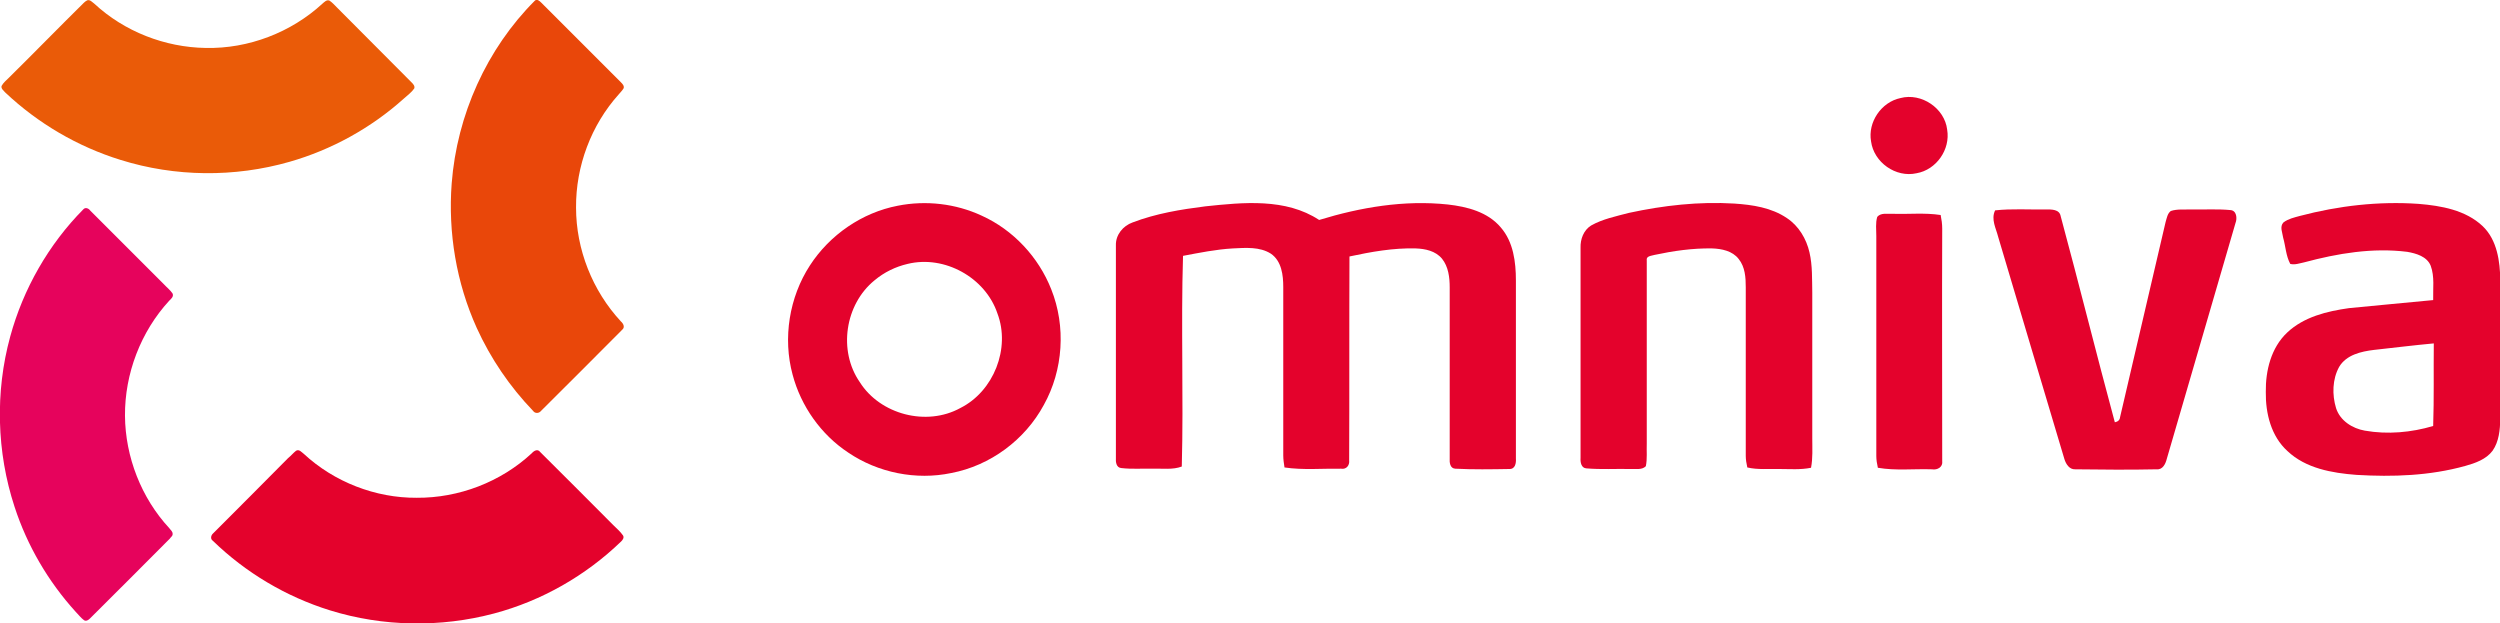
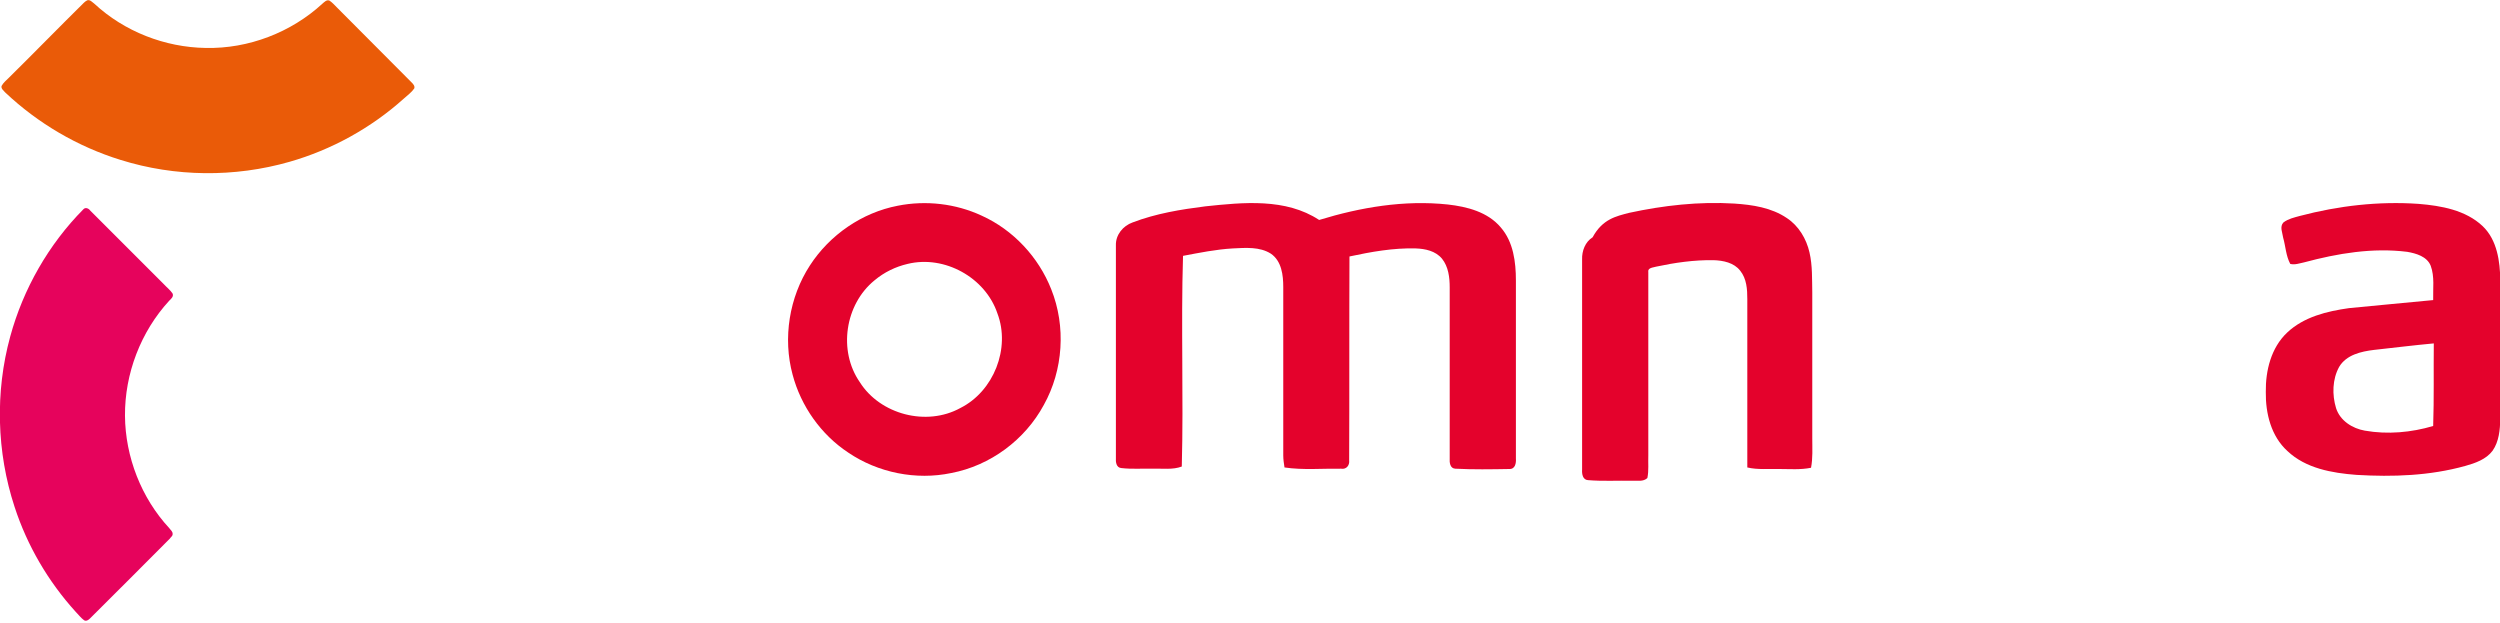
<svg xmlns="http://www.w3.org/2000/svg" xmlns:ns1="http://sodipodi.sourceforge.net/DTD/sodipodi-0.dtd" version="1.1" id="Omniva" ns1:docname="Omniva_Logo.cdr" x="0px" y="0px" viewBox="0 0 808.1 201.5" style="enable-background:new 0 0 808.1 201.5;" xml:space="preserve">
  <style type="text/css">
	.st0{fill-rule:evenodd;clip-rule:evenodd;fill:#EA5B08;}
	.st1{fill-rule:evenodd;clip-rule:evenodd;fill:#E9470A;}
	.st2{fill-rule:evenodd;clip-rule:evenodd;fill:#E6035C;}
	.st3{fill-rule:evenodd;clip-rule:evenodd;fill:#E4022C;}
</style>
  <path id="path2" class="st0" d="M28.2,0.1c0.9-0.3,1.6,0.6,2.3,1.1c9.7,9,22.8,14.1,36,14.3c13.8,0.3,27.6-5,37.7-14.3  c0.6-0.5,1.4-1.4,2.3-1c0.9,0.6,1.6,1.4,2.3,2.1c8.1,8.1,16.1,16.2,24.2,24.3c0.5,0.5,1.2,1.2,0.9,2c-0.9,1.3-2.2,2.2-3.4,3.3  c-10.6,9.5-23.3,16.5-36.9,20.4c-17.8,5.1-37,4.9-54.6-0.6C25.1,47.4,12.3,39.9,1.7,29.9c-0.5-0.6-1.4-1.2-1.2-2.1  c0.6-1.1,1.5-1.8,2.4-2.7C11,17.1,19,8.9,27.1,0.9C27.4,0.6,27.8,0.3,28.2,0.1z" />
-   <path id="path4" class="st1" d="M172.9,0.2c0.7-0.6,1.5,0.1,2,0.6c8.6,8.6,17.2,17.2,25.8,25.8c0.5,0.5,1.1,1.1,0.9,1.9  c-0.4,0.7-1,1.3-1.6,2c-8.9,9.9-13.9,23.2-13.8,36.6c0,13.5,5.3,26.9,14.5,36.8c0.8,0.7,1.4,1.9,0.4,2.7  c-8.7,8.8-17.5,17.5-26.2,26.2c-0.7,0.9-2,0.9-2.6,0c-7.5-7.8-13.7-16.9-18.2-26.8c-6.6-14.6-9.3-30.8-8.1-46.7  C147.7,37.2,157.3,15.8,172.9,0.2z" />
  <path id="path6" class="st2" d="M27,67.6c0.7-0.7,1.7-0.2,2.2,0.5c7.9,7.9,15.7,15.7,23.6,23.6c1,1.1,2.2,2,3,3.2  c0.4,1-0.5,1.7-1.1,2.3c-9.2,10-14.4,23.6-14.3,37.2c0.1,13.3,5.3,26.6,14.3,36.3c0.4,0.6,1.2,1.1,1.1,2c0,0.6-0.6,0.9-0.9,1.4  c-8.6,8.6-17.1,17.2-25.8,25.8c-0.5,0.5-1.2,1-1.9,0.6c-1-0.7-1.8-1.8-2.7-2.7c-8.9-9.8-15.7-21.4-19.8-34  c-5.8-17.7-6.3-37.1-1.4-55C7.5,93.4,15.7,79,27,67.6L27,67.6z" />
-   <path class="st3" d="M95.7,145.7c1-0.6,1.8,0.5,2.5,1c9.8,9.1,23.2,14.3,36.5,14.2c13.6,0.1,27.2-5.1,37.2-14.4  c0.7-0.8,1.9-1.5,2.7-0.4c7.9,7.8,15.7,15.7,23.6,23.6c1.1,1.1,2.3,2.1,3.2,3.4c0.4,0.7-0.1,1.4-0.6,1.9  c-11.5,11.1-25.7,19.2-41.1,23.3c-17.3,4.6-35.9,4.3-53-1c-14.2-4.4-27.3-12.2-37.9-22.5c-0.9-0.6-0.6-1.8,0.1-2.4  c8.1-8.1,16.2-16.2,24.2-24.3C94.1,147.3,94.8,146.4,95.7,145.7L95.7,145.7z" />
-   <path class="st3" d="M614.3,31.7c6.8-1.8,14.3,3.3,15.1,10.2c1.1,6.4-3.5,13-9.9,14.1c-6.7,1.5-13.8-3.5-14.7-10.3  C603.7,39.5,608.1,33,614.3,31.7L614.3,31.7z" />
  <path class="st3" d="M339.8,93.5c-4.1-10.4-12.3-19.2-22.5-23.8c-8.4-3.9-18-5-27.1-3.2c-11.5,2.2-22,9.4-28.4,19.3  c-6.7,10.3-8.8,23.5-5.6,35.3c2.7,10.2,9.2,19.4,18,25.2c9.6,6.5,21.9,9,33.3,6.6c12.6-2.4,23.8-10.7,29.9-22  C343.7,119.6,344.6,105.5,339.8,93.5z M310.4,131.9c-10.9,6-25.9,2.1-32.5-8.4c-7-10.1-4.8-25.1,4.8-32.9c3.1-2.6,6.8-4.4,10.7-5.3  c11.9-2.9,25.1,4.4,29,16C326.7,112.6,321.2,126.5,310.4,131.9z" />
  <path class="st3" d="M389.6,66.7c12.3-1.3,26-2.7,36.8,4.4c13.4-4.1,27.5-6.5,41.6-5c6.2,0.7,12.9,2.4,17.1,7.4  c4.1,4.7,4.9,11.2,4.9,17.2c0,19.2,0,38.4,0,57.5c0.1,1.5-0.2,3.5-2.2,3.4c-5.8,0.1-11.6,0.2-17.4-0.1c-1.7-0.1-1.9-2-1.8-3.4  c0-18.4,0-36.8,0-55.2c0-3.2-0.4-6.7-2.5-9.3c-2.1-2.5-5.4-3.2-8.5-3.3c-7.2-0.2-14.4,1.1-21.4,2.6c-0.1,22,0,44-0.1,65.9  c0.2,1.6-0.9,3-2.6,2.7c-6.1-0.1-12.2,0.5-18.3-0.4c-0.2-1.3-0.4-2.6-0.4-3.9c0-18.1,0-36.3,0-54.4c0-3.8-0.5-8.4-4-10.8  c-3.6-2.3-8.2-1.9-12.3-1.7c-5.4,0.3-10.8,1.4-16.1,2.4c-0.7,22.7,0.2,45.4-0.4,68.1c-2.9,1.1-6.1,0.6-9.2,0.7  c-3.4-0.1-6.9,0.2-10.3-0.2c-1.7-0.1-1.9-2-1.8-3.3c0-22.9,0-45.8,0-68.7c-0.1-3.4,2.3-6.3,5.4-7.4C373.7,69,381.7,67.7,389.6,66.7  L389.6,66.7z" />
-   <path class="st3" d="M526.6,68.8c11.1-2.4,22.6-3.7,34-3c5.9,0.4,12,1.3,17,4.7c3.8,2.5,6.3,6.7,7.3,11.1c1,4.3,0.8,8.7,0.9,13  c0,15.7,0,31.4,0,47.1c0,3.2,0.2,6.4-0.4,9.5c-3.4,0.7-6.9,0.4-10.3,0.4c-3.4-0.1-6.9,0.3-10.3-0.5c-0.3-1.3-0.5-2.6-0.5-3.8  c0-18.1,0-36.2,0-54.4c0-3.2-0.2-6.6-2.3-9.2c-2-2.6-5.5-3.3-8.6-3.4c-6.3-0.1-12.5,0.8-18.6,2.1c-0.9,0.3-2.8,0.3-2.5,1.8  c0,19.7,0,39.4,0,59.1c-0.1,2.5,0.2,5-0.3,7.4c-1.3,1.3-3.3,0.8-4.9,0.9c-4.8-0.1-9.5,0.2-14.3-0.2c-1.7-0.1-2-2-1.9-3.4  c0-22.6,0-45.3,0-67.9c-0.1-2.8,1-5.7,3.4-7.2C518,70.8,522.4,69.9,526.6,68.8L526.6,68.8z" />
+   <path class="st3" d="M526.6,68.8c11.1-2.4,22.6-3.7,34-3c5.9,0.4,12,1.3,17,4.7c3.8,2.5,6.3,6.7,7.3,11.1c1,4.3,0.8,8.7,0.9,13  c0,15.7,0,31.4,0,47.1c0,3.2,0.2,6.4-0.4,9.5c-3.4,0.7-6.9,0.4-10.3,0.4c-3.4-0.1-6.9,0.3-10.3-0.5c0-18.1,0-36.2,0-54.4c0-3.2-0.2-6.6-2.3-9.2c-2-2.6-5.5-3.3-8.6-3.4c-6.3-0.1-12.5,0.8-18.6,2.1c-0.9,0.3-2.8,0.3-2.5,1.8  c0,19.7,0,39.4,0,59.1c-0.1,2.5,0.2,5-0.3,7.4c-1.3,1.3-3.3,0.8-4.9,0.9c-4.8-0.1-9.5,0.2-14.3-0.2c-1.7-0.1-2-2-1.9-3.4  c0-22.6,0-45.3,0-67.9c-0.1-2.8,1-5.7,3.4-7.2C518,70.8,522.4,69.9,526.6,68.8L526.6,68.8z" />
  <path class="st3" d="M802.5,73.1c-5.5-5.2-13.4-6.6-20.7-7.2c-12.9-0.9-25.9,0.6-38.4,3.9l0,0c-1.8,0.5-3.7,0.9-5.3,2.1  c-1.3,1.4-0.3,3.3-0.1,4.9c0.8,2.8,0.9,5.9,2.3,8.5c1.5,0.4,3-0.2,4.5-0.5c10.8-2.9,22.1-4.8,33.3-3.4c2.9,0.5,6.4,1.5,7.6,4.5  c1.3,3.5,0.7,7.4,0.8,11.1c-9.1,0.9-18.2,1.7-27.2,2.6c-7.1,1-14.6,2.8-20,7.9c-5.2,4.9-7,12.3-6.9,19.2c-0.1,6.9,1.7,14.3,7,19.1  c5.9,5.6,14.4,7.1,22.3,7.7c11.8,0.7,23.7,0.3,35.2-2.9c3.2-0.9,6.7-2.1,8.8-4.9c2.1-3,2.4-6.8,2.5-10.3c0-14.9,0-29.8,0-44.8  C808.1,84.5,807.2,77.6,802.5,73.1z M786.5,137.7c-7.1,2.1-14.7,2.8-22.1,1.5c-4-0.7-8-3.2-9.3-7.3c-1.3-4.3-1.2-9.3,1-13.3  c2.3-3.9,7.1-5,11.3-5.5c6.4-0.7,12.8-1.5,19.3-2.1C786.6,119.9,786.8,128.8,786.5,137.7z" />
-   <path class="st3" d="M644.9,68c5.4-0.6,10.9-0.2,16.4-0.3c1.8,0,4.4-0.1,4.8,2.2c6,22.2,11.5,44.4,17.5,66.6c1-0.2,1.6-0.7,1.7-1.7  c4.9-21,9.8-42,14.7-63c0.4-1.3,0.6-2.8,1.7-3.6c2.1-0.7,4.4-0.4,6.6-0.5c4.2,0.1,8.4-0.2,12.6,0.2c2.1,0.1,2.3,2.7,1.7,4.2  c-7.4,25.4-14.8,50.8-22.2,76.2c-0.4,1.6-1.3,3.6-3.3,3.4c-8.8,0.2-17.6,0.1-26.3,0c-1.9,0.1-3-1.7-3.5-3.3  c-7.1-23.9-14.3-47.8-21.4-71.8C645.2,73.8,643.5,70.9,644.9,68L644.9,68z" />
-   <path class="st3" d="M606.8,70.1c1.2-1.4,3.2-0.9,4.8-1c5.2,0.2,10.5-0.4,15.7,0.4c0.3,1.5,0.5,2.9,0.5,4.4c-0.1,25,0,50.1,0,75.1  c0.3,2-1.6,3-3.3,2.7c-5.8-0.2-11.7,0.5-17.5-0.5c-0.3-1.3-0.5-2.6-0.5-3.8c0-23.7,0-47.4,0-71.1C606.5,74.2,606.2,72.1,606.8,70.1  L606.8,70.1z" />
</svg>